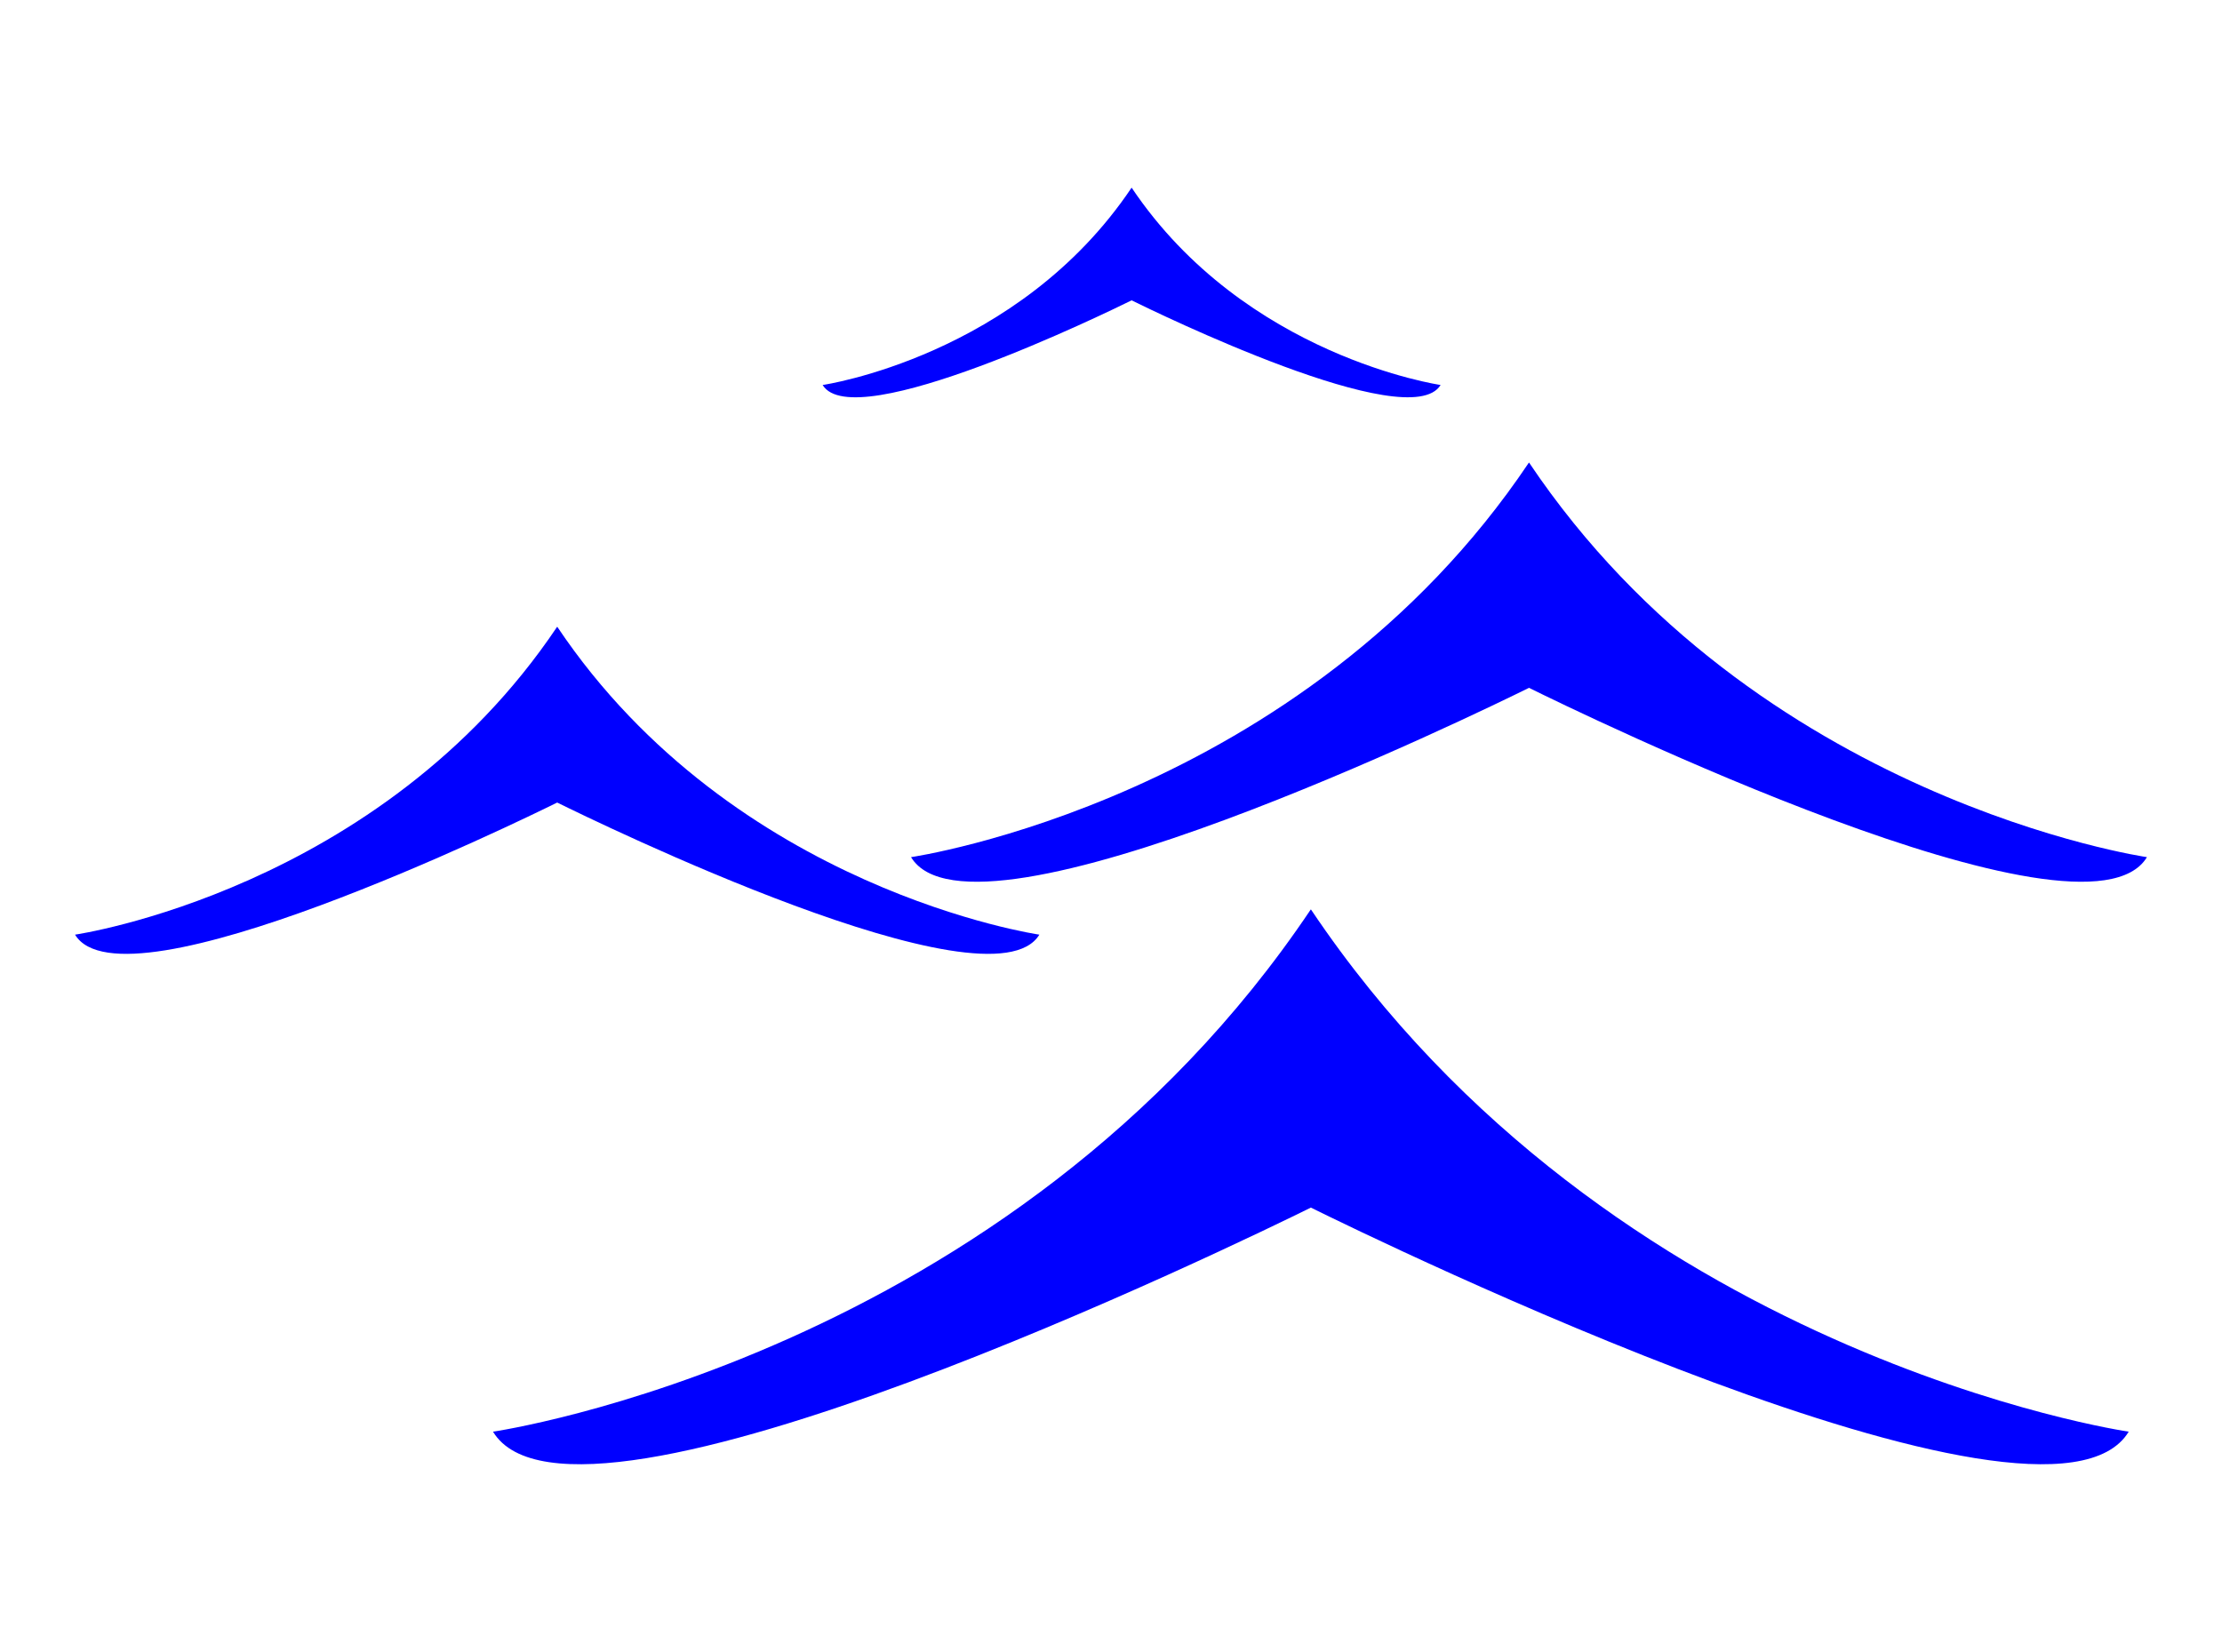
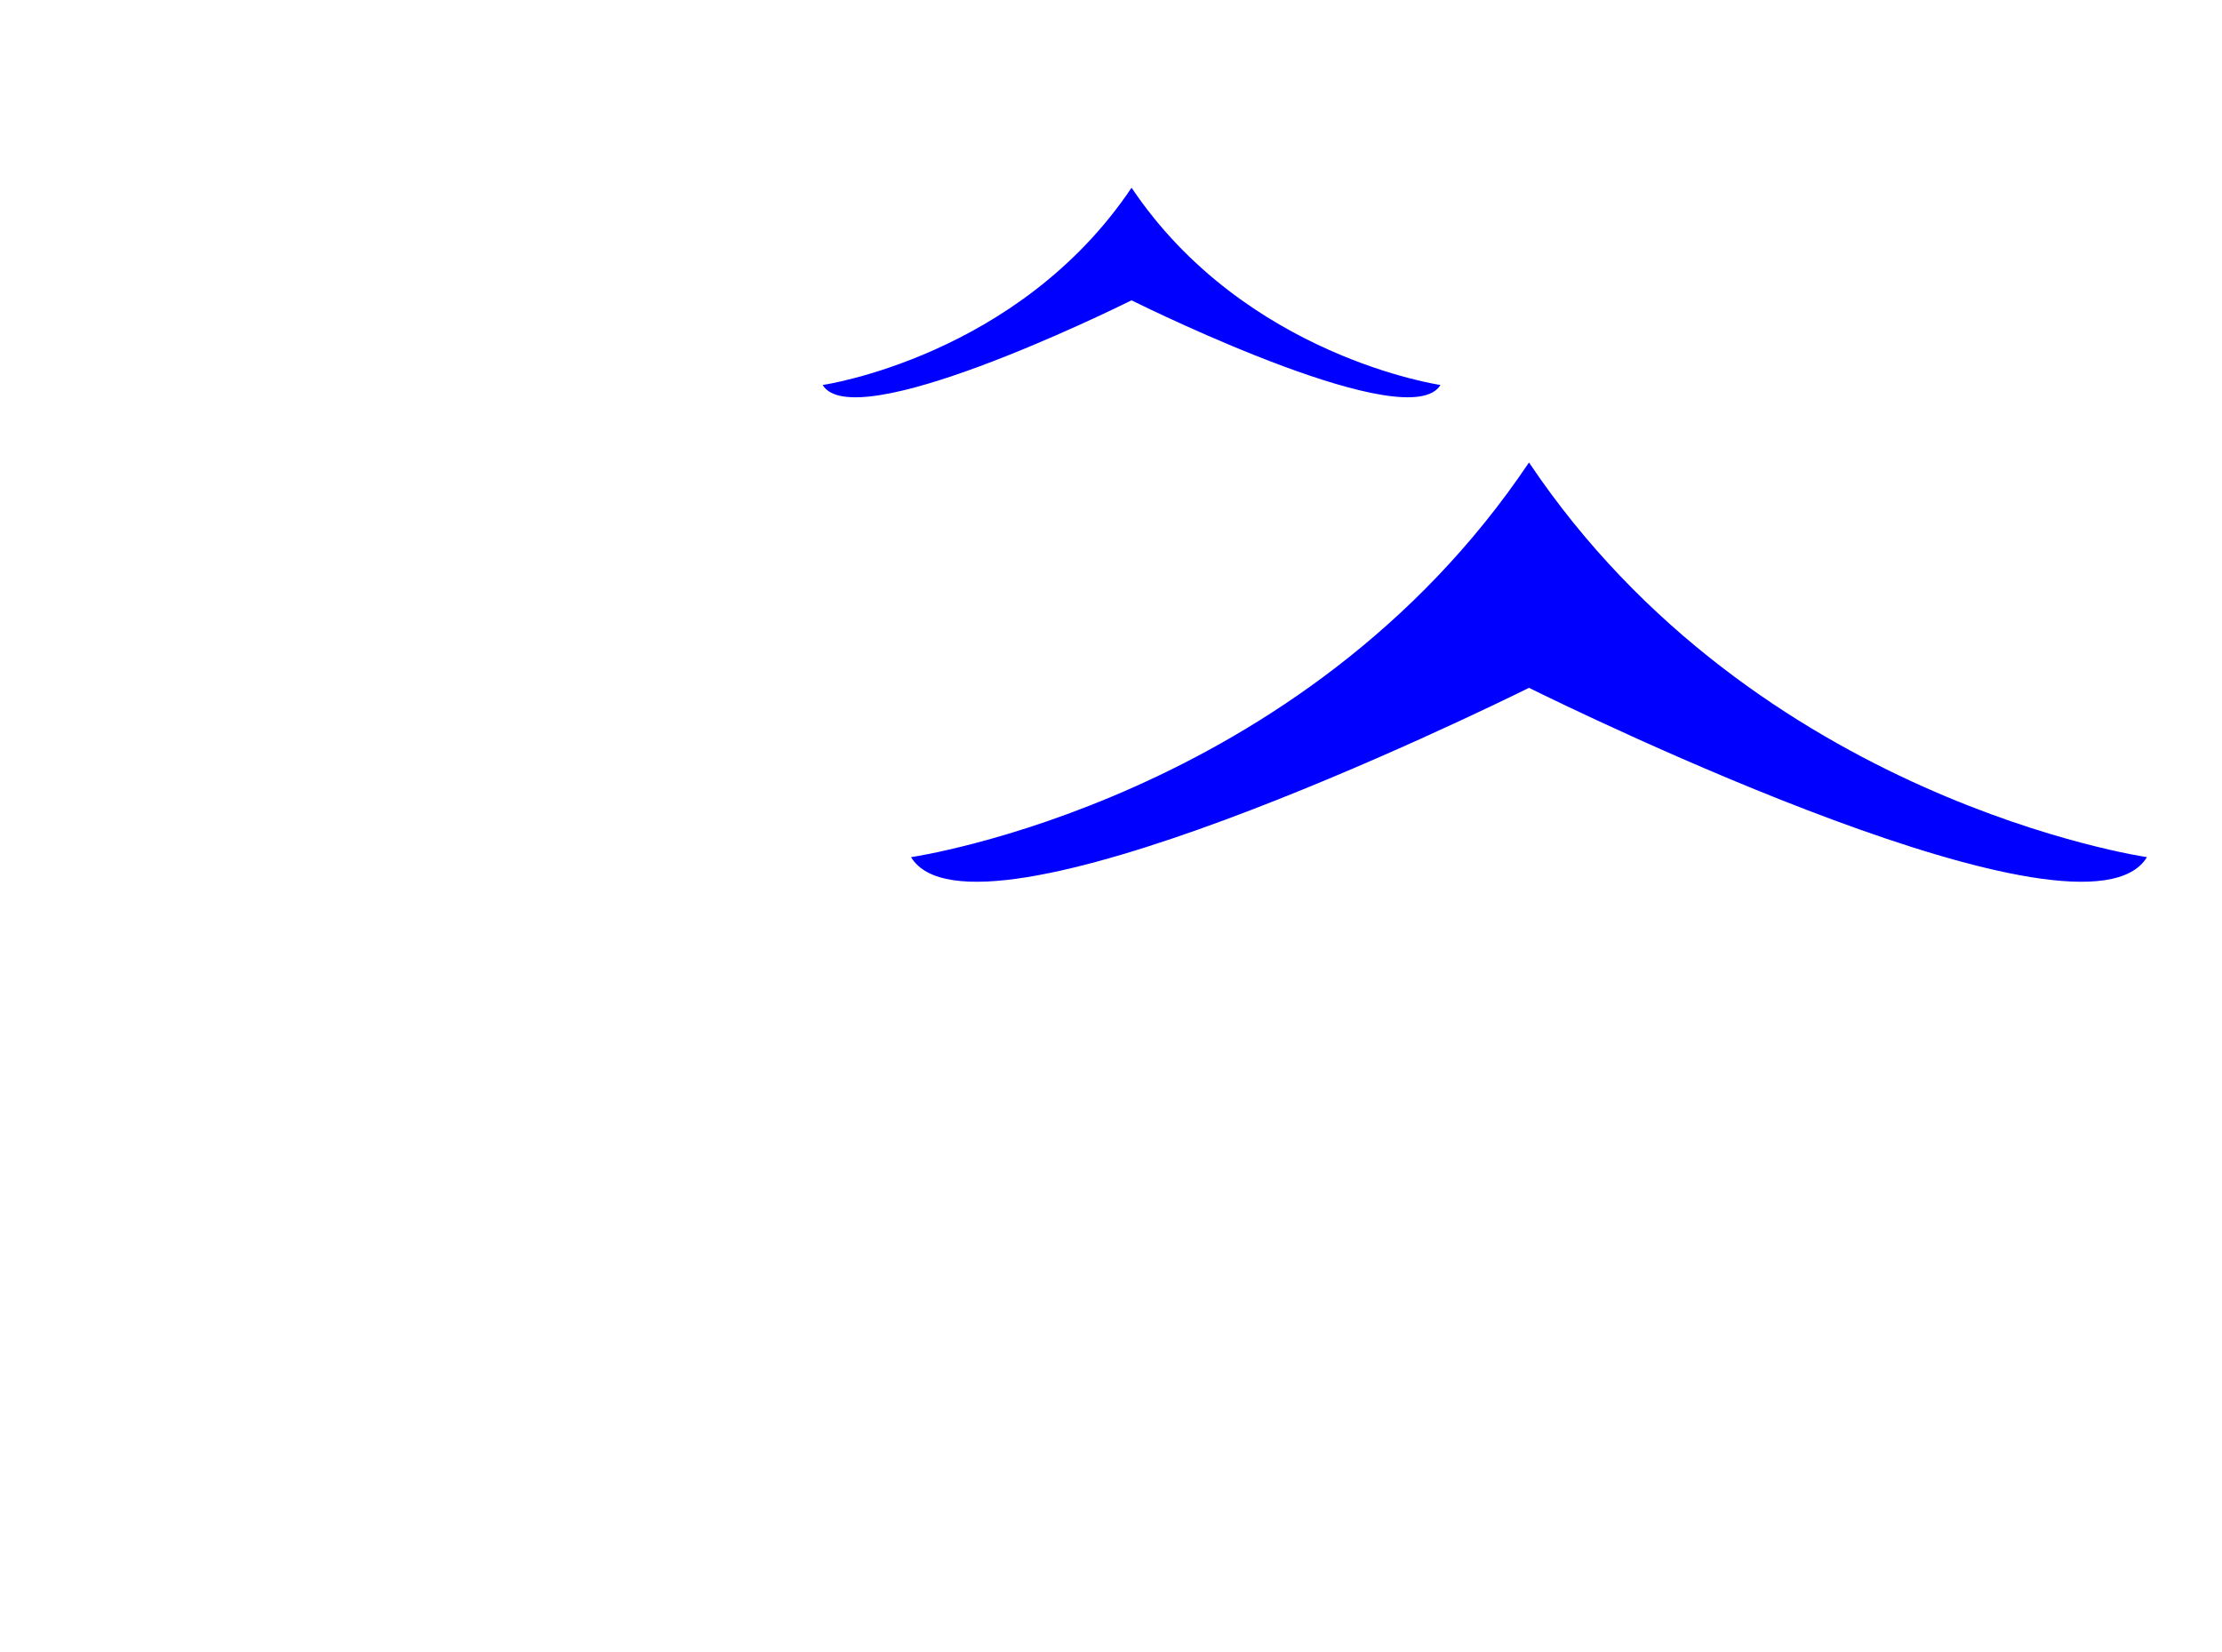
<svg xmlns="http://www.w3.org/2000/svg" viewBox="0 0 161.778 120.296">
  <g id="Acceuil">
    <g>
-       <path d="M95.43,66.232c0-.004.008.006.01.004.001.002.01-.008.01-.004,21.852,32.565,59.536,38.022,59.536,38.022-5.969,9.855-54.913-14.028-59.546-16.317-4.633,2.289-53.576,26.172-59.546,16.317C35.894,104.254,73.578,98.797,95.43,66.232Z" style="fill: blue;fill-rule: evenodd" />
      <path d="M111.315,33.688l.007.003.007-.003c16.511,24.606,44.985,28.729,44.985,28.729-4.51,7.446-41.492-10.599-44.992-12.329-3.5,1.73-40.482,19.775-44.992,12.329C66.33,62.417,94.804,58.294,111.315,33.688Z" style="fill: blue;fill-rule: evenodd" />
-       <path d="M40.562,45.645l.006.002.006-.002C53.457,64.844,75.673,68.061,75.673,68.061c-3.519,5.81-32.374-8.27-35.105-9.62C37.837,59.791,8.982,73.871,5.463,68.061,5.463,68.061,27.68,64.844,40.562,45.645Z" style="fill: blue;fill-rule: evenodd" />
-       <path d="M82.386,13.67l.004.002.004-.002c8.255,12.303,22.492,14.364,22.492,14.364-2.255,3.723-20.746-5.3-22.496-6.164C80.64,22.735,62.149,31.758,59.894,28.035,59.894,28.035,74.131,25.973,82.386,13.67Z" style="fill: blue;fill-rule: evenodd" />
+       <path d="M82.386,13.67c8.255,12.303,22.492,14.364,22.492,14.364-2.255,3.723-20.746-5.3-22.496-6.164C80.64,22.735,62.149,31.758,59.894,28.035,59.894,28.035,74.131,25.973,82.386,13.67Z" style="fill: blue;fill-rule: evenodd" />
    </g>
  </g>
</svg>